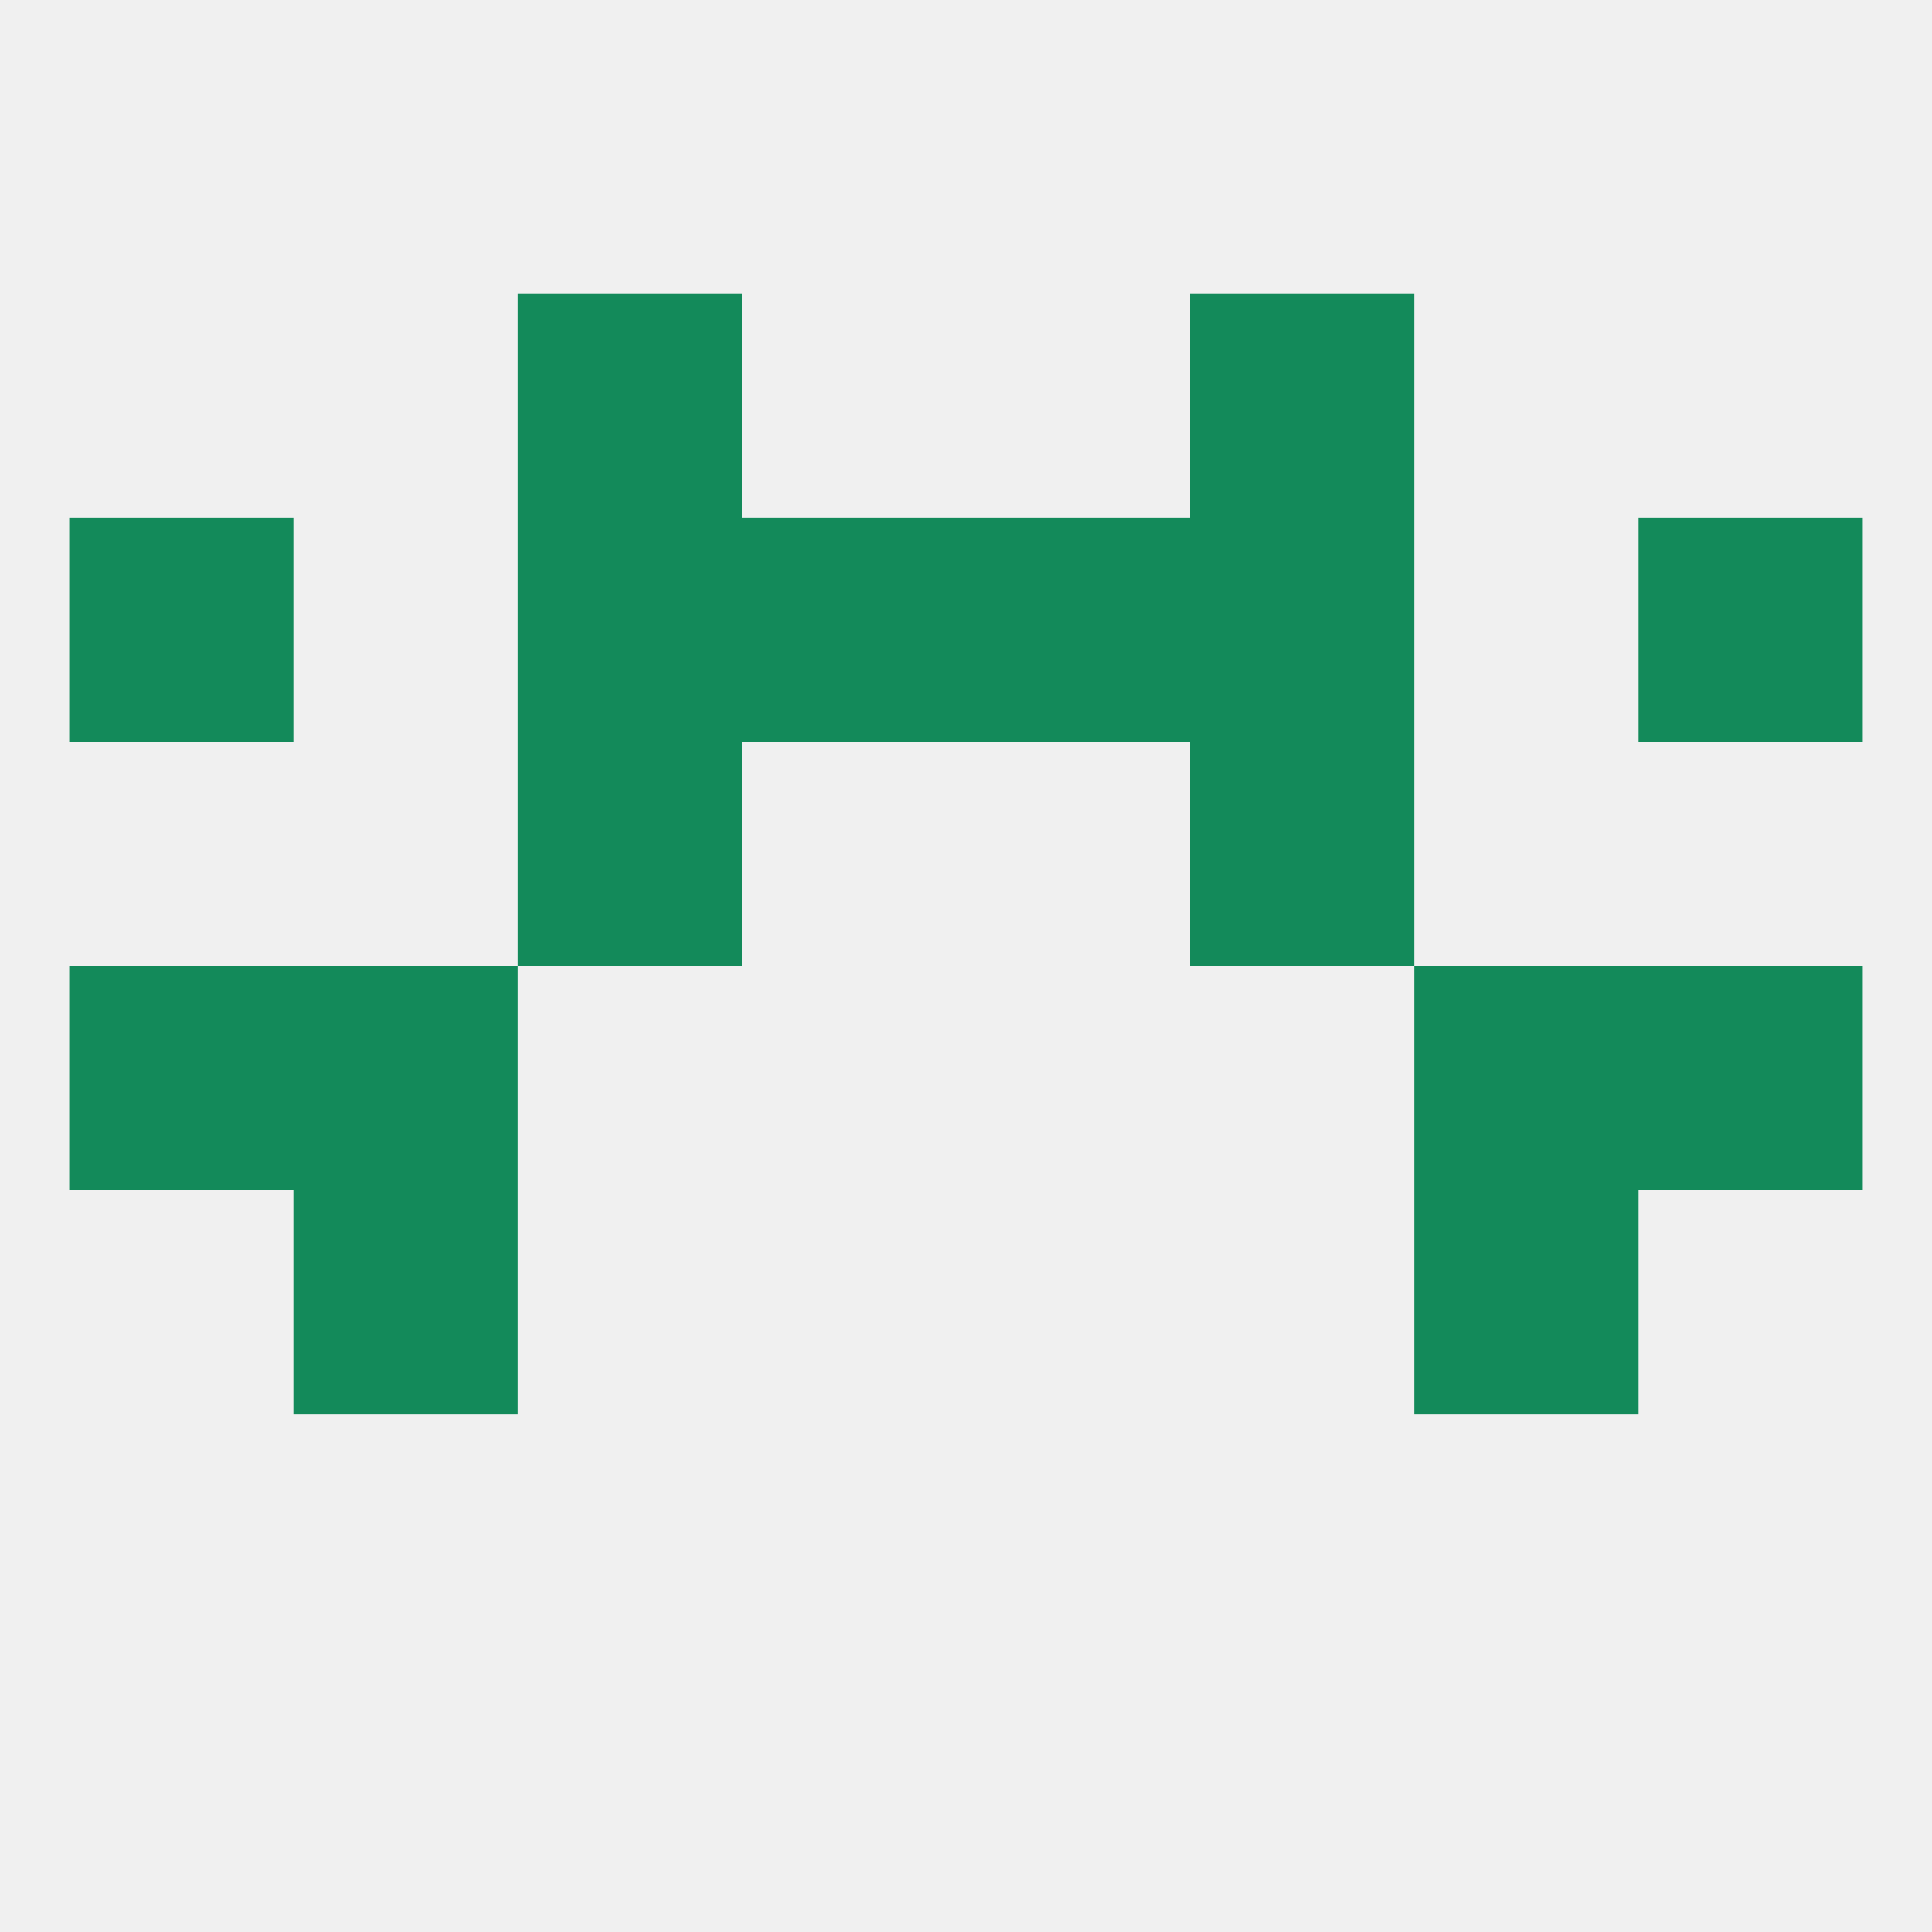
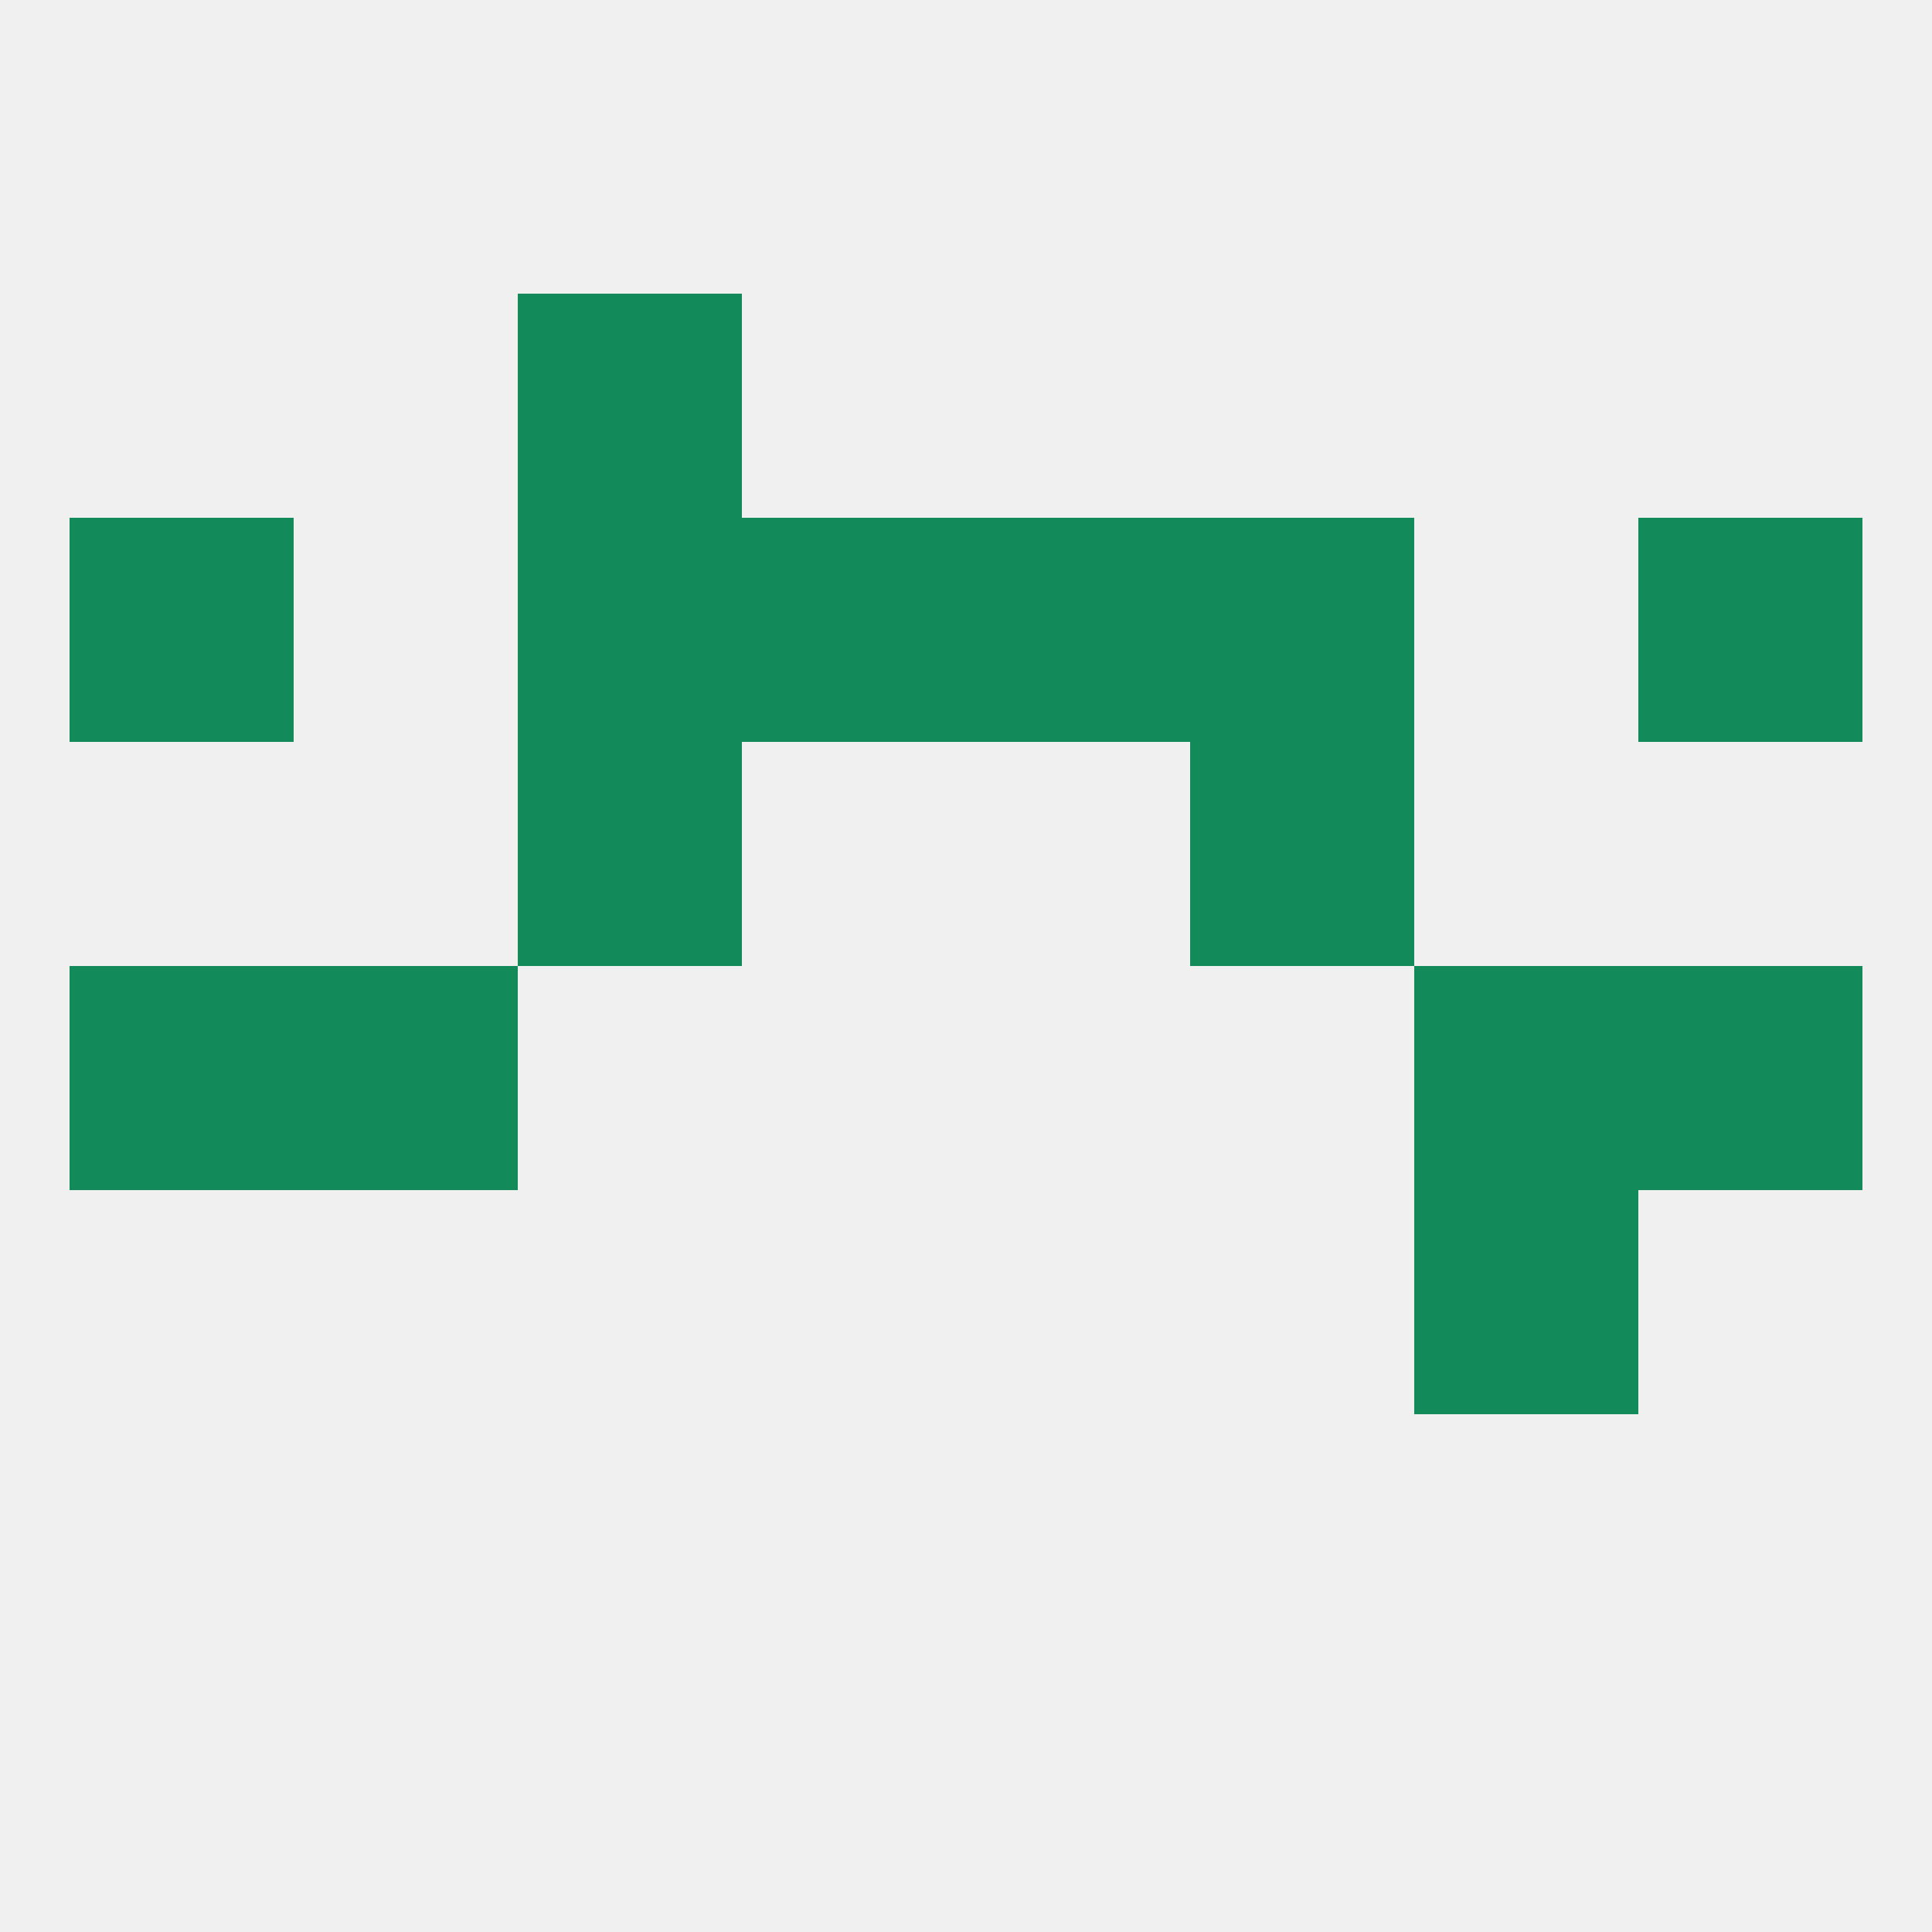
<svg xmlns="http://www.w3.org/2000/svg" version="1.1" baseprofile="full" width="250" height="250" viewBox="0 0 250 250">
  <rect width="100%" height="100%" fill="rgba(240,240,240,255)" />
  <rect x="38" y="125" width="29" height="29" fill="rgba(19,138,90,255)" />
  <rect x="183" y="125" width="29" height="29" fill="rgba(19,138,90,255)" />
  <rect x="9" y="125" width="29" height="29" fill="rgba(19,138,90,255)" />
  <rect x="212" y="125" width="29" height="29" fill="rgba(19,138,90,255)" />
  <rect x="67" y="67" width="29" height="29" fill="rgba(19,138,90,255)" />
  <rect x="154" y="67" width="29" height="29" fill="rgba(19,138,90,255)" />
  <rect x="96" y="67" width="29" height="29" fill="rgba(19,138,90,255)" />
  <rect x="125" y="67" width="29" height="29" fill="rgba(19,138,90,255)" />
  <rect x="9" y="67" width="29" height="29" fill="rgba(19,138,90,255)" />
  <rect x="212" y="67" width="29" height="29" fill="rgba(19,138,90,255)" />
  <rect x="67" y="38" width="29" height="29" fill="rgba(19,138,90,255)" />
-   <rect x="154" y="38" width="29" height="29" fill="rgba(19,138,90,255)" />
  <rect x="67" y="96" width="29" height="29" fill="rgba(19,138,90,255)" />
  <rect x="154" y="96" width="29" height="29" fill="rgba(19,138,90,255)" />
-   <rect x="38" y="154" width="29" height="29" fill="rgba(19,138,90,255)" />
  <rect x="183" y="154" width="29" height="29" fill="rgba(19,138,90,255)" />
</svg>